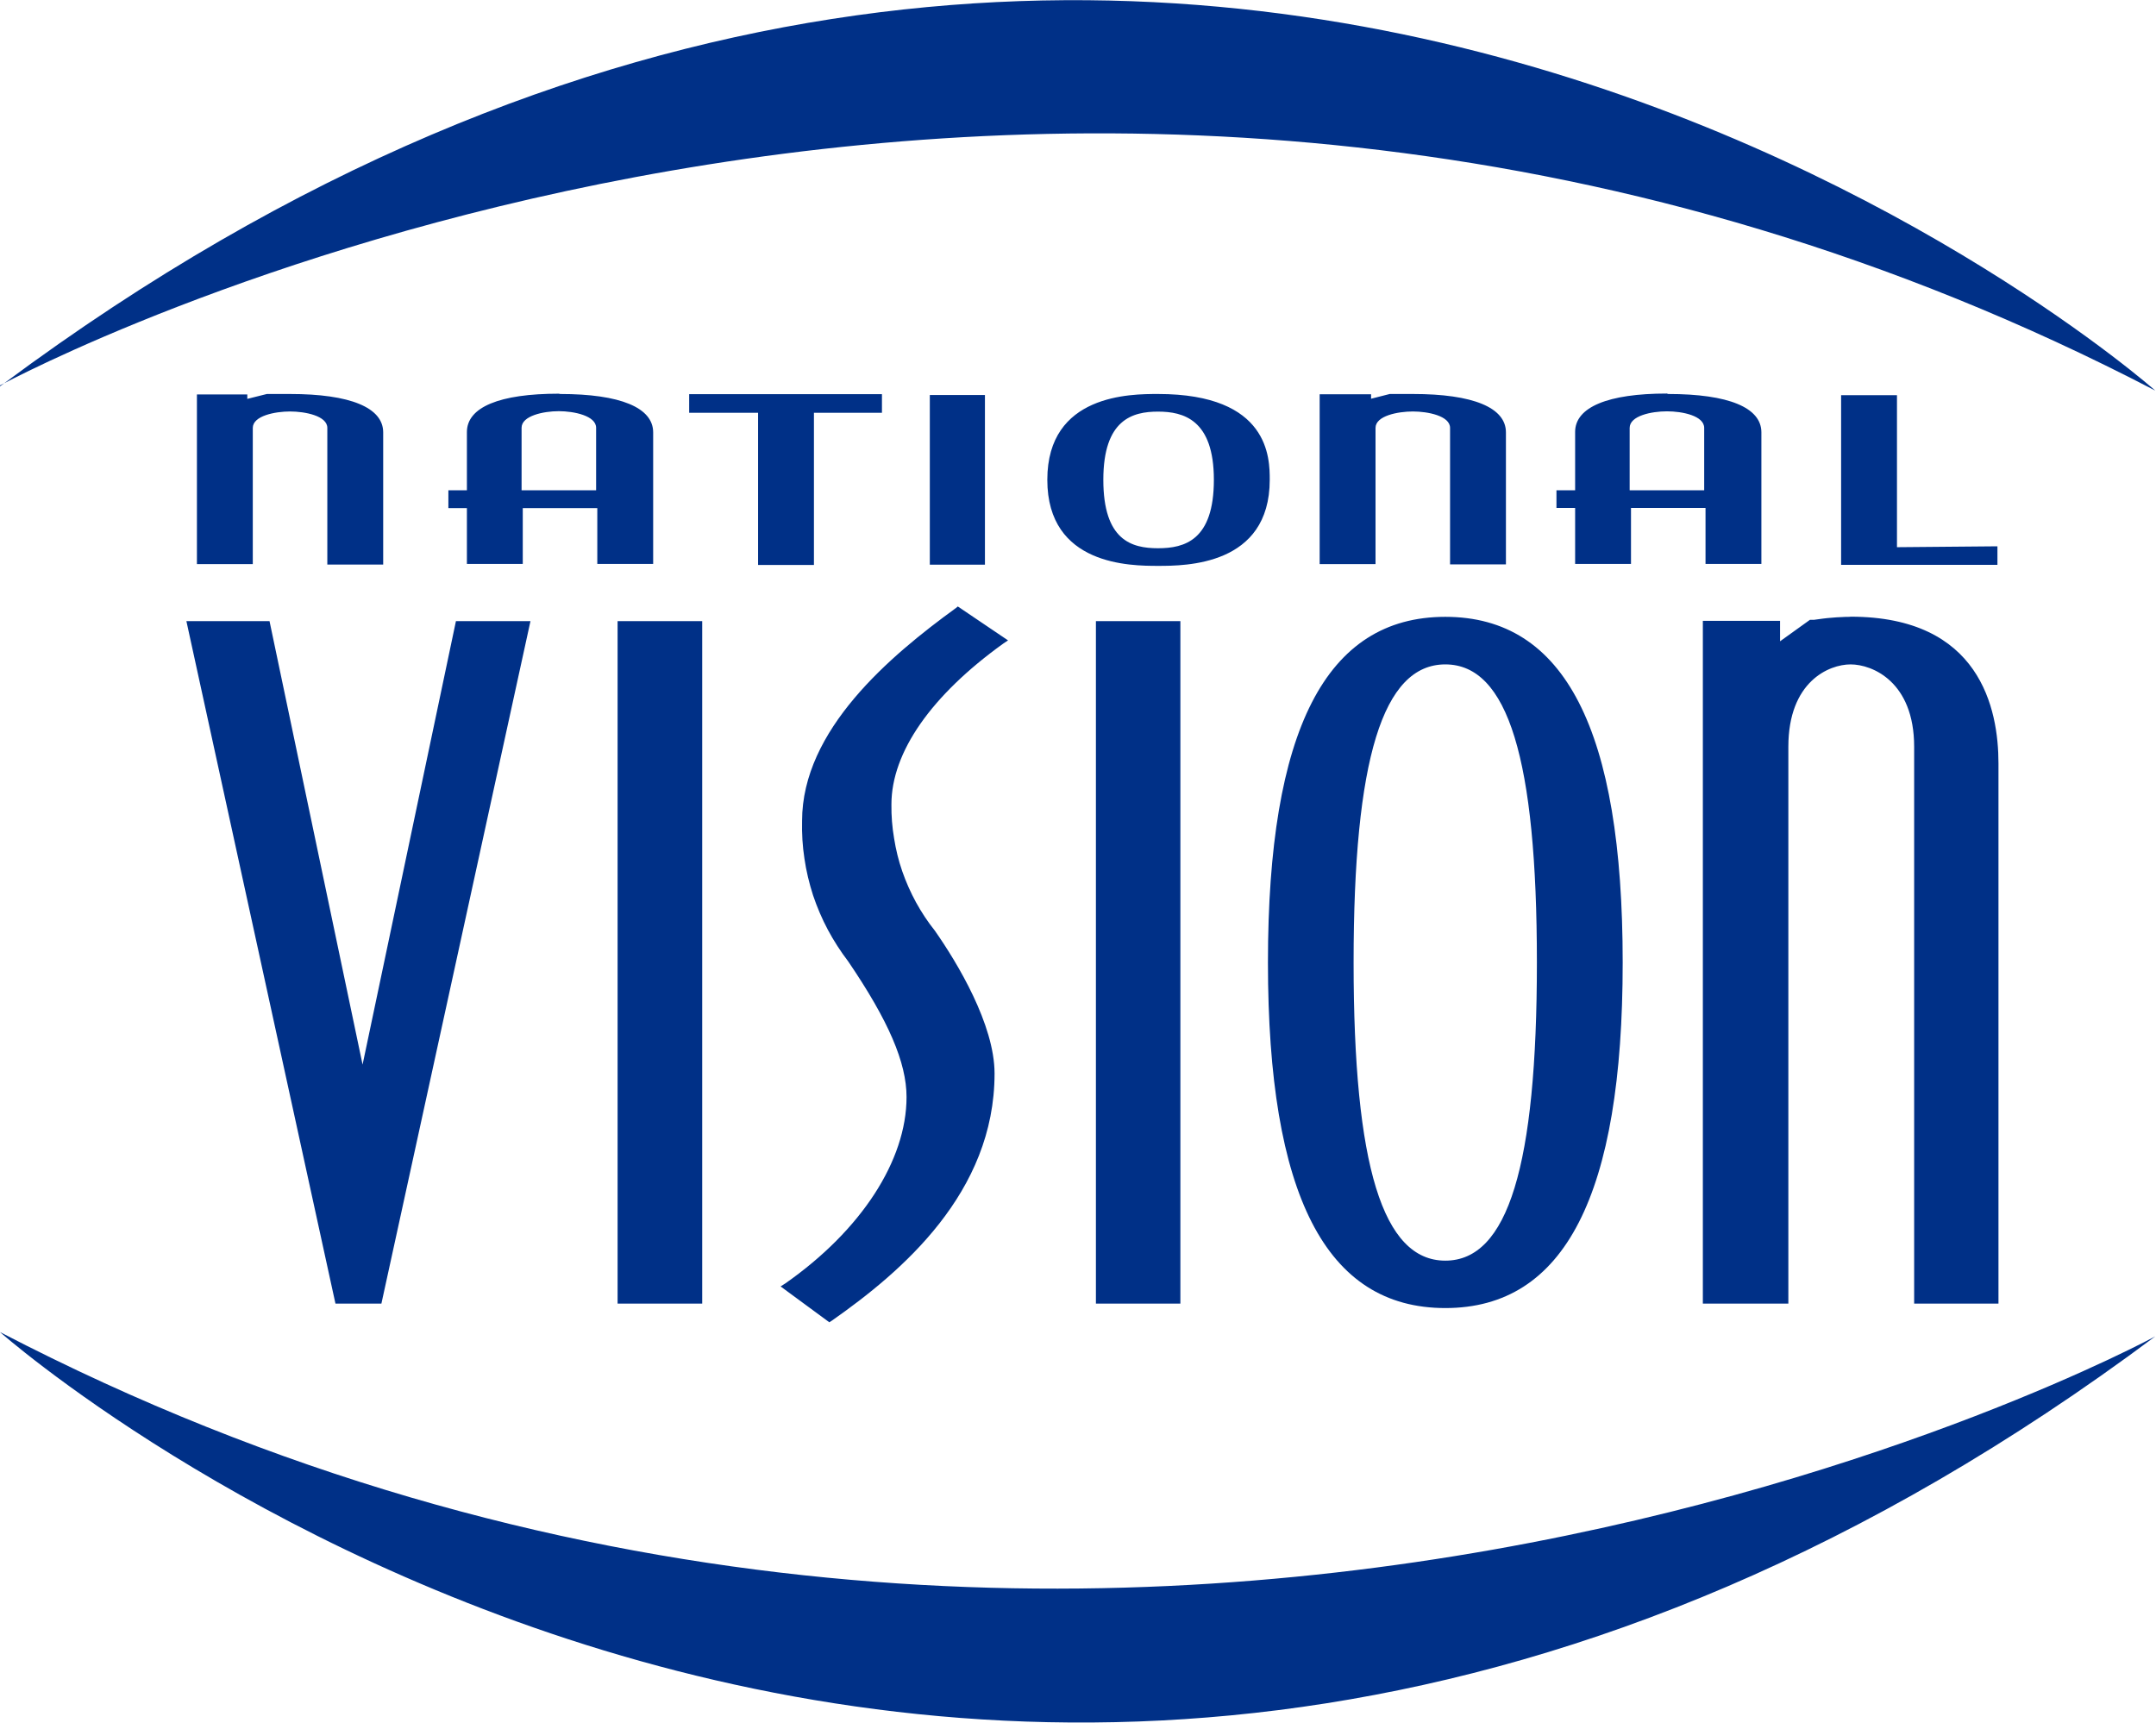
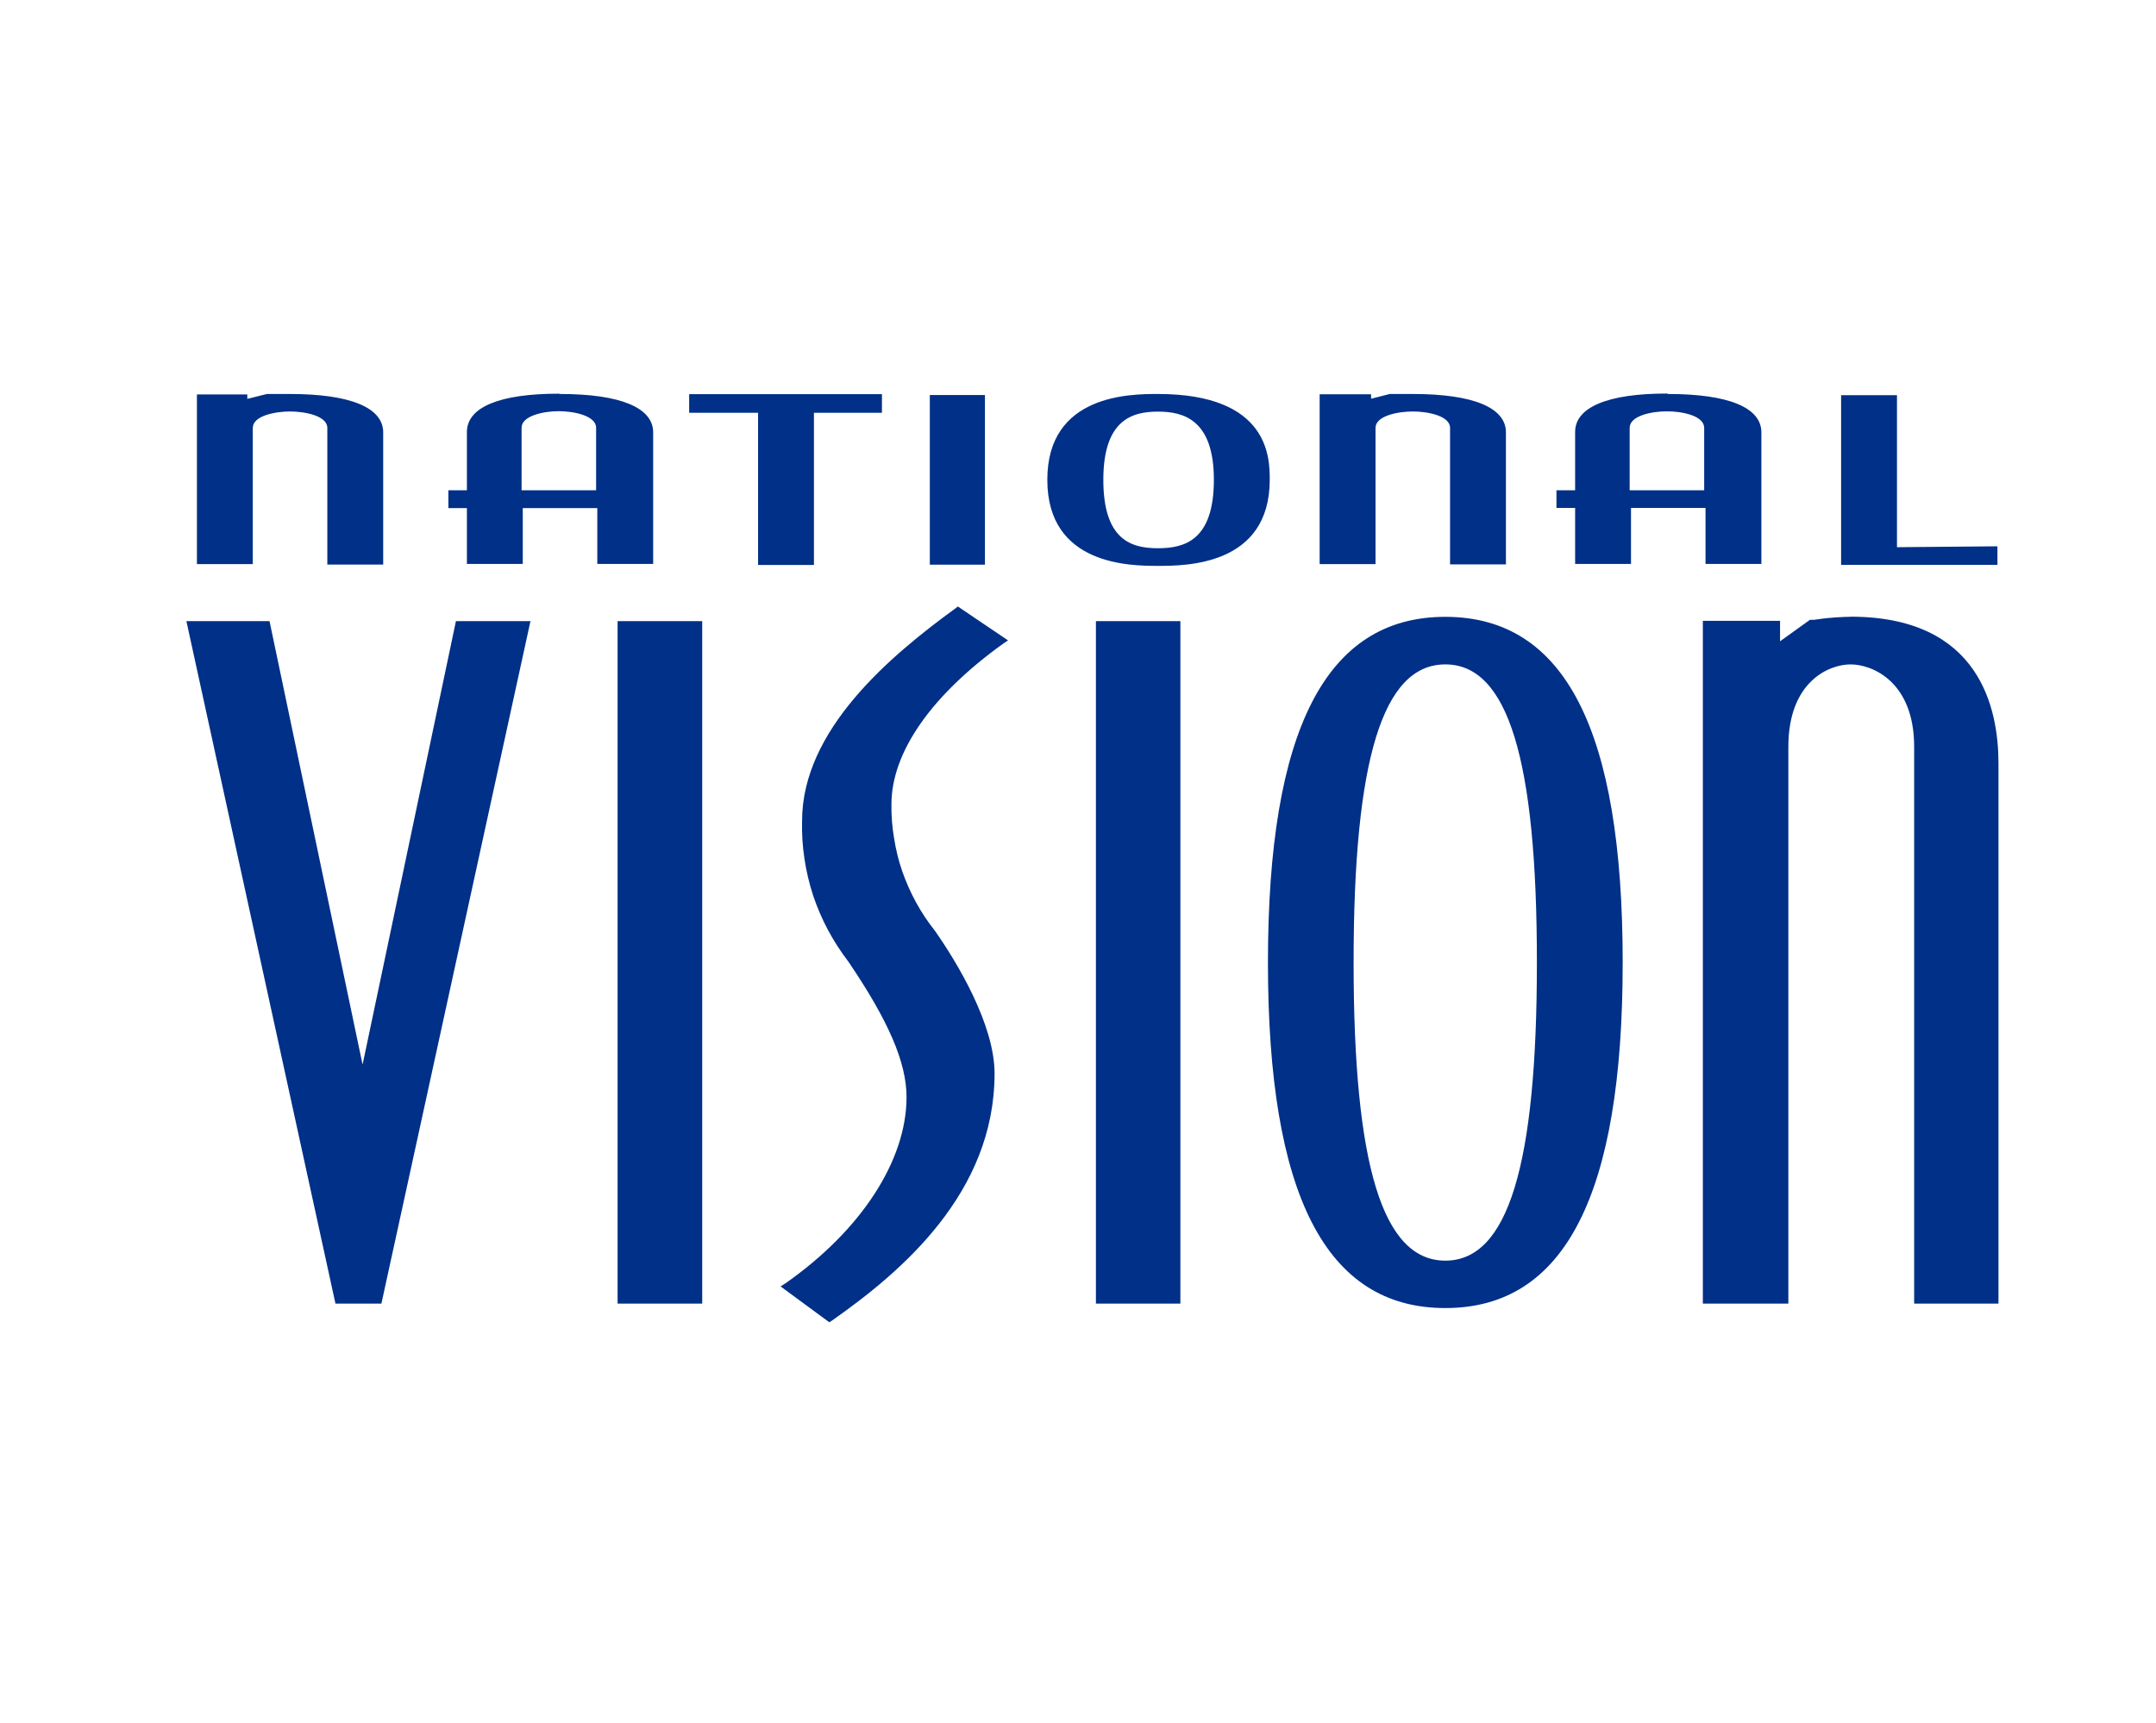
<svg xmlns="http://www.w3.org/2000/svg" version="1.2" viewBox="0 0 1455 1163" width="1455" height="1163">
  <title>EYE_BIG copy-svg</title>
  <style>
		.s0 { fill: #003087 } 
	</style>
  <path id="path189" fill-rule="evenodd" class="s0" d="m195.7 265.9c40.7 0 62.9 9.2 62.9 25.9v89.2h-37.7v-92.2c0-8.2-15.1-11.1-25.2-11.1-10 0-25.1 2.9-25.1 11.1v91.9h-37.7v-114.5h34v3l13.2-3.3h14.6m183.3 0c40.6 0 62.8 9.2 62.8 25.9v88.8h-37.7v-37.7h-50.3v37.7h-37.7v-37.7h-12.5v-12h12.5v-39.3c0-16.8 22-25.9 62-25.9zm-0.9 11.6c-10.3 0-25.1 3.1-25.1 11.2v42.2h50.3v-42.2c0-8.1-14.9-11.2-25.2-11.2zm88-11.5h130.1v12.6h-45.9v102.7h-37.7v-102.7h-46.5zm162.4 0.6h37.2v114.5h-37.2zm229.4 57.2c0 58.1-57 58.1-75.4 58.1-18.3 0-74.7-0.1-74.7-58.1 0-57.9 56.4-57.9 74.7-57.9 75.4 0 75.4 43.6 75.4 57.9zm-75.4-46c-17.1 0-36.9 5.2-36.9 46 0 40.9 19.1 46.2 36.9 46.2 17.9 0 37.7-5.3 37.7-46.2 0-40.7-20.6-46-37.7-46zm172-11.9c40.7 0 62.8 9.2 62.8 25.9v89.1h-37.7v-92.1c0-8.2-15.1-11.1-25.1-11.1-10.1 0-25.2 2.9-25.2 11.1v91.9h-37.7v-114.6h34.7v3l12.6-3.2zm172.3 0c40.8 0 62.9 9.2 62.9 25.9v88.8h-37.7v-37.8h-50.3v37.8h-37.7v-37.8h-12.6v-11.9h12.6v-39.4c0-16.7 22.1-25.9 61.9-25.9zm-0.8 11.7c-10.5 0-25.2 3-25.2 11.2v42.1h50.3v-42.1c0-8.2-14.7-11.2-25.1-11.2zm223 91.1v12.5h-105.5v-114.5h37.7v102.6zm-1040.3 50.5h50.3l-100.6 460.6h-31l-100.6-460.6h56.1l62.8 299.3zm109.1 0h57.1v460.6h-57.1zm229.6-9.9l33.9 22.9-3.3 2.2c-48.5 34.9-75.4 73.3-75.4 108.5-0.1 7.7 0.5 15.3 1.8 22.9 1.2 7.6 3 15 5.5 22.2q3.8 10.9 9.3 21c3.7 6.7 7.9 13.1 12.7 19.1 15.2 21.7 40.3 63.4 40.3 96.4 0 80.5-62.7 133.8-109.8 166.8l-1.7 1.1-32.9-24.2 3.3-2.1c51.1-35.8 81.7-82.9 81.7-125.7 0-23.3-12.2-51.6-39.4-91.6-5.1-6.7-9.7-13.8-13.7-21.3-4-7.5-7.3-15.3-10-23.3-2.6-8.1-4.6-16.4-5.8-24.7-1.3-8.4-1.8-16.9-1.6-25.4 0-61.5 59.3-111.4 103.9-143.8zm93.2 9.9h57v460.6h-57zm355.5 230.4c0 156.9-39.1 233.2-119.7 233.2-80.6 0-119.7-76.3-119.7-233.2 0-156.9 39.1-233.3 119.7-233.3 80.7 0 119.7 76.4 119.7 233.3zm-119.7-201.2c-42.2 0-61.9 64-61.9 201.2 0 137.2 19.7 201.2 61.9 201.2 42.2 0 61.8-64 61.8-201.2 0-137.3-19.6-201.2-61.8-201.2zm273.5-32.2c87.3 0 99.8 62 99.8 99v364.6h-56.9v-375.8c0-44-28.3-55.6-42.9-55.6-14.6 0-42 11.6-42 55.6v375.8h-57.7v-460.8h52.1v13.8l20.2-14.5h2.8q3-0.4 5.9-0.8 3-0.4 6-0.6 3.1-0.3 6.1-0.4 3-0.2 6-0.2z" />
-   <path id="path191" fill-rule="evenodd" class="s0" d="m0 260.7q1.5-1 2.9-2.1c-1.9 1-2.9 1.5-2.9 1.5m1454.5 3.5c0 0-665.3-589.5-1451.6-5 50-26.1 733-369.1 1451.6 5zm0 638.3c0 0-708.2 385-1454.5-2.9 0 0 667 591 1454.5 2.9z" />
</svg>